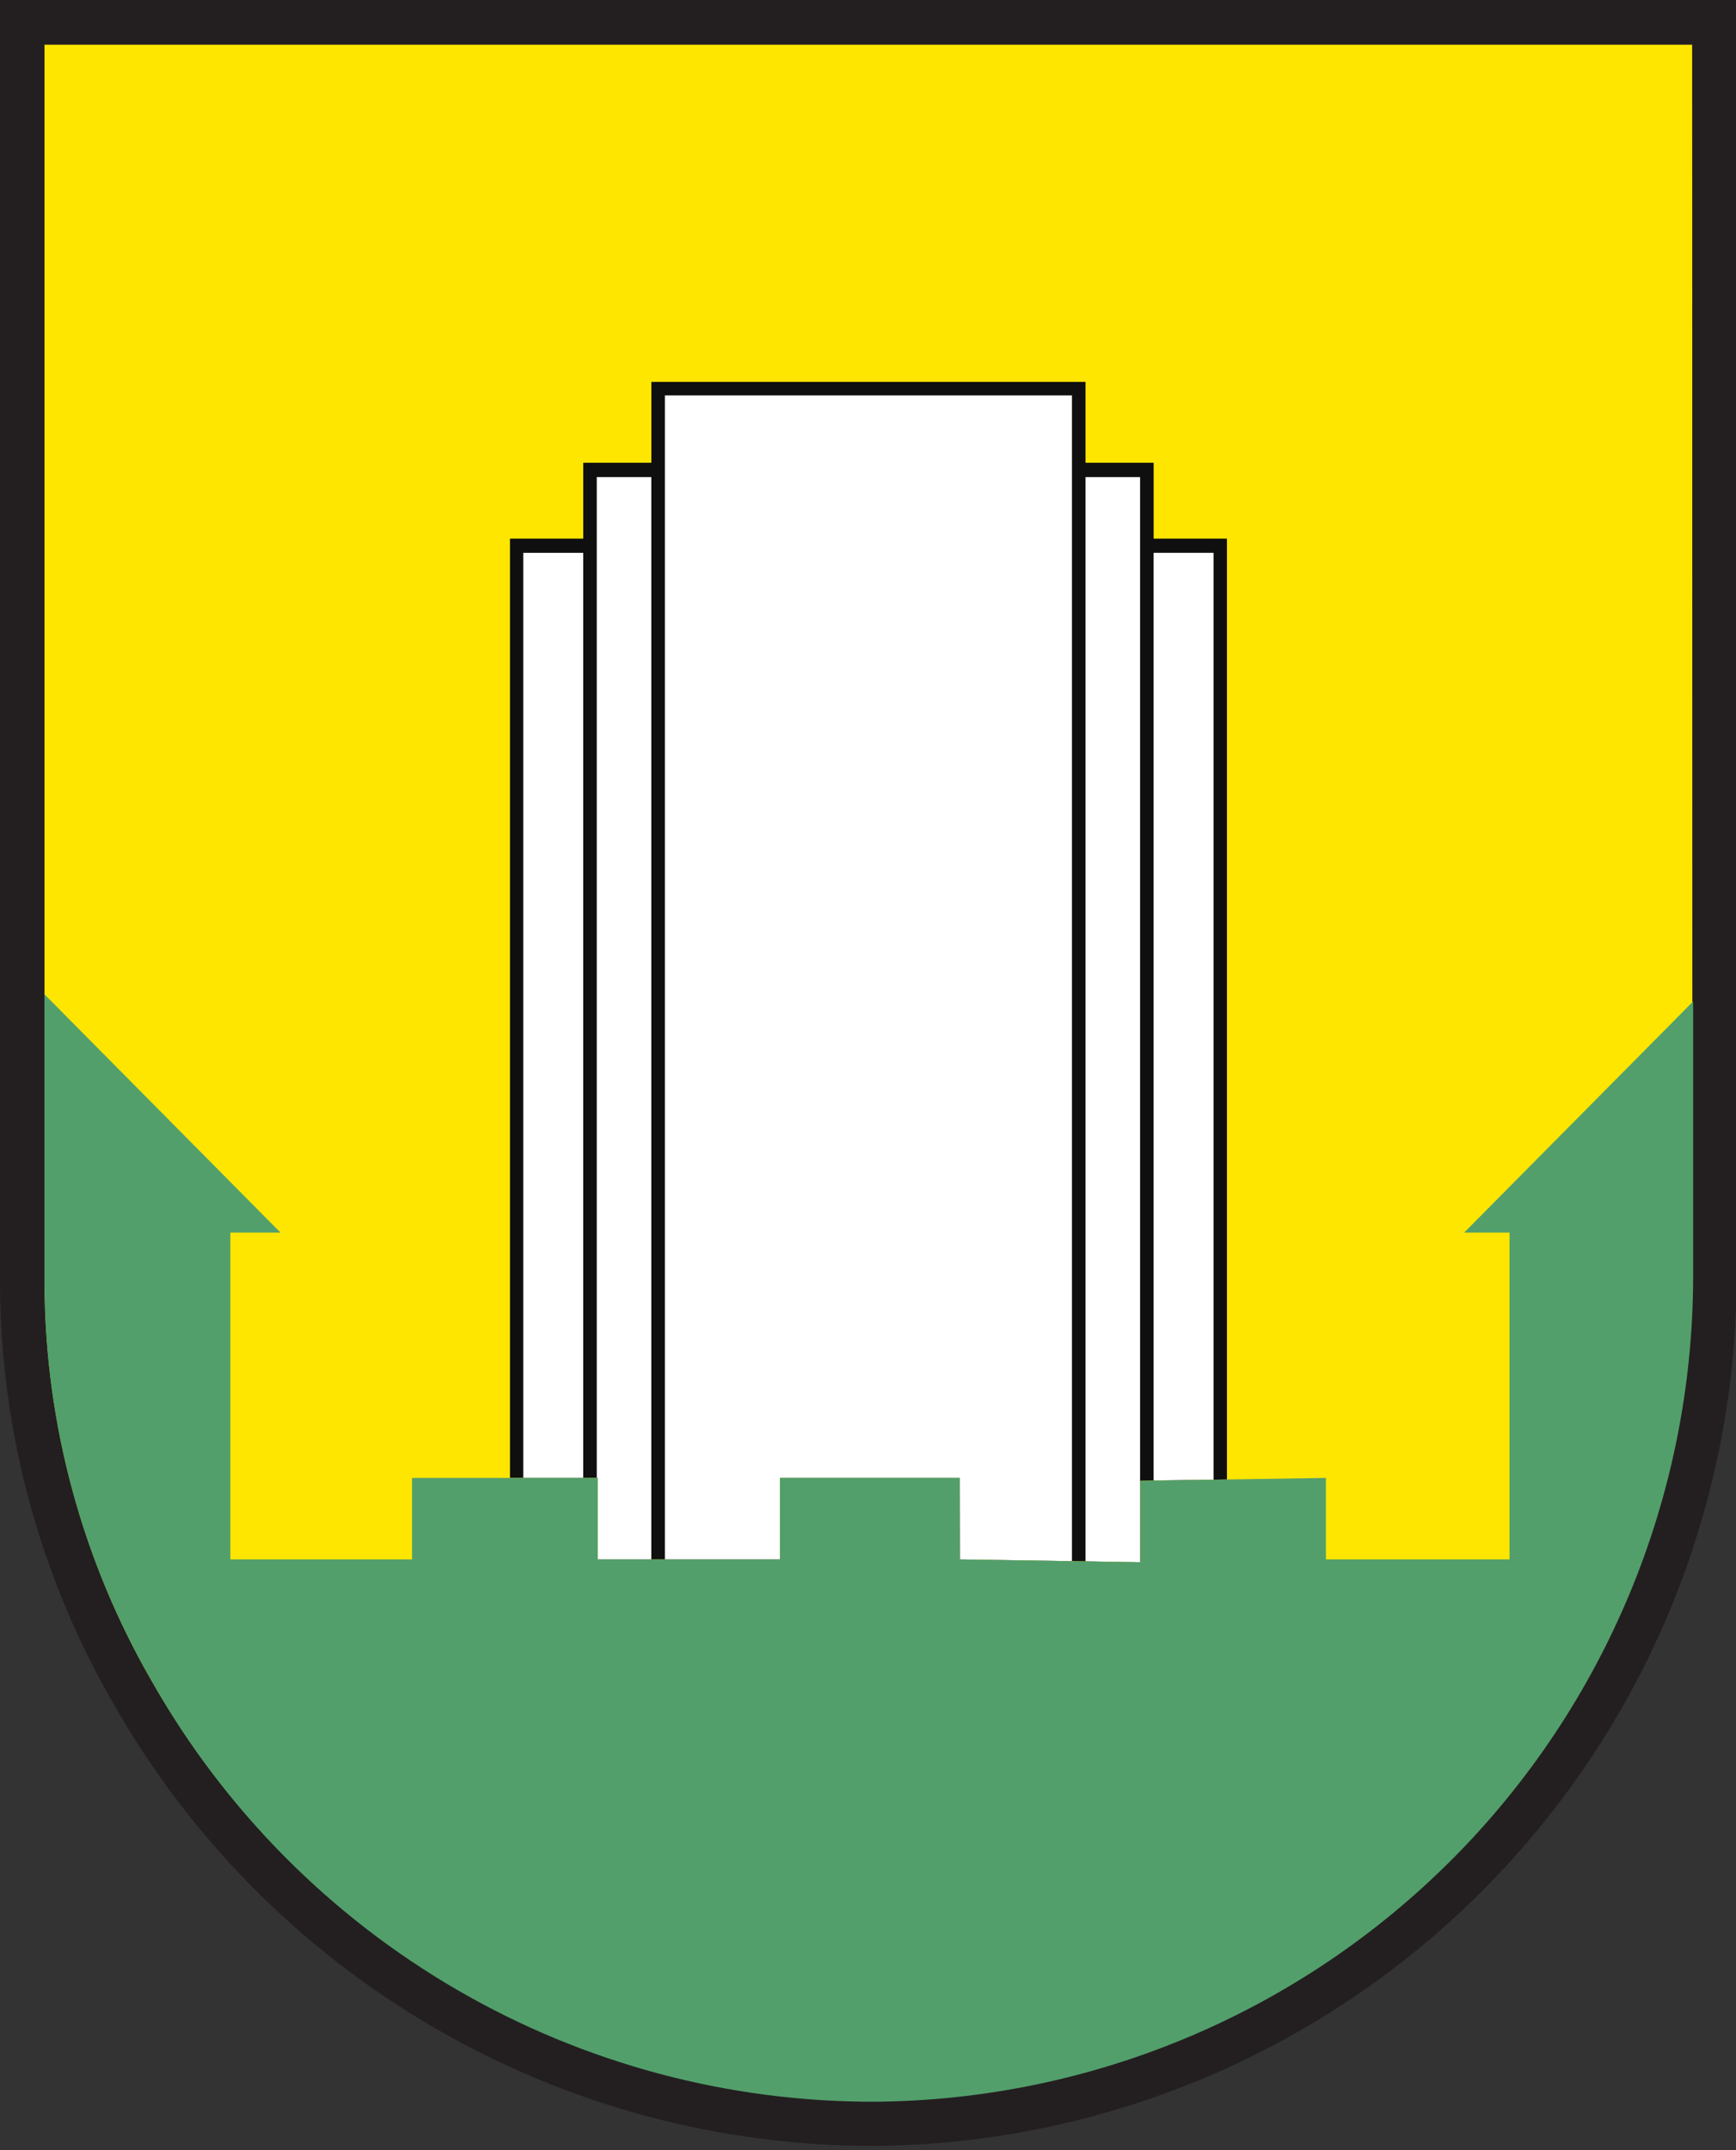
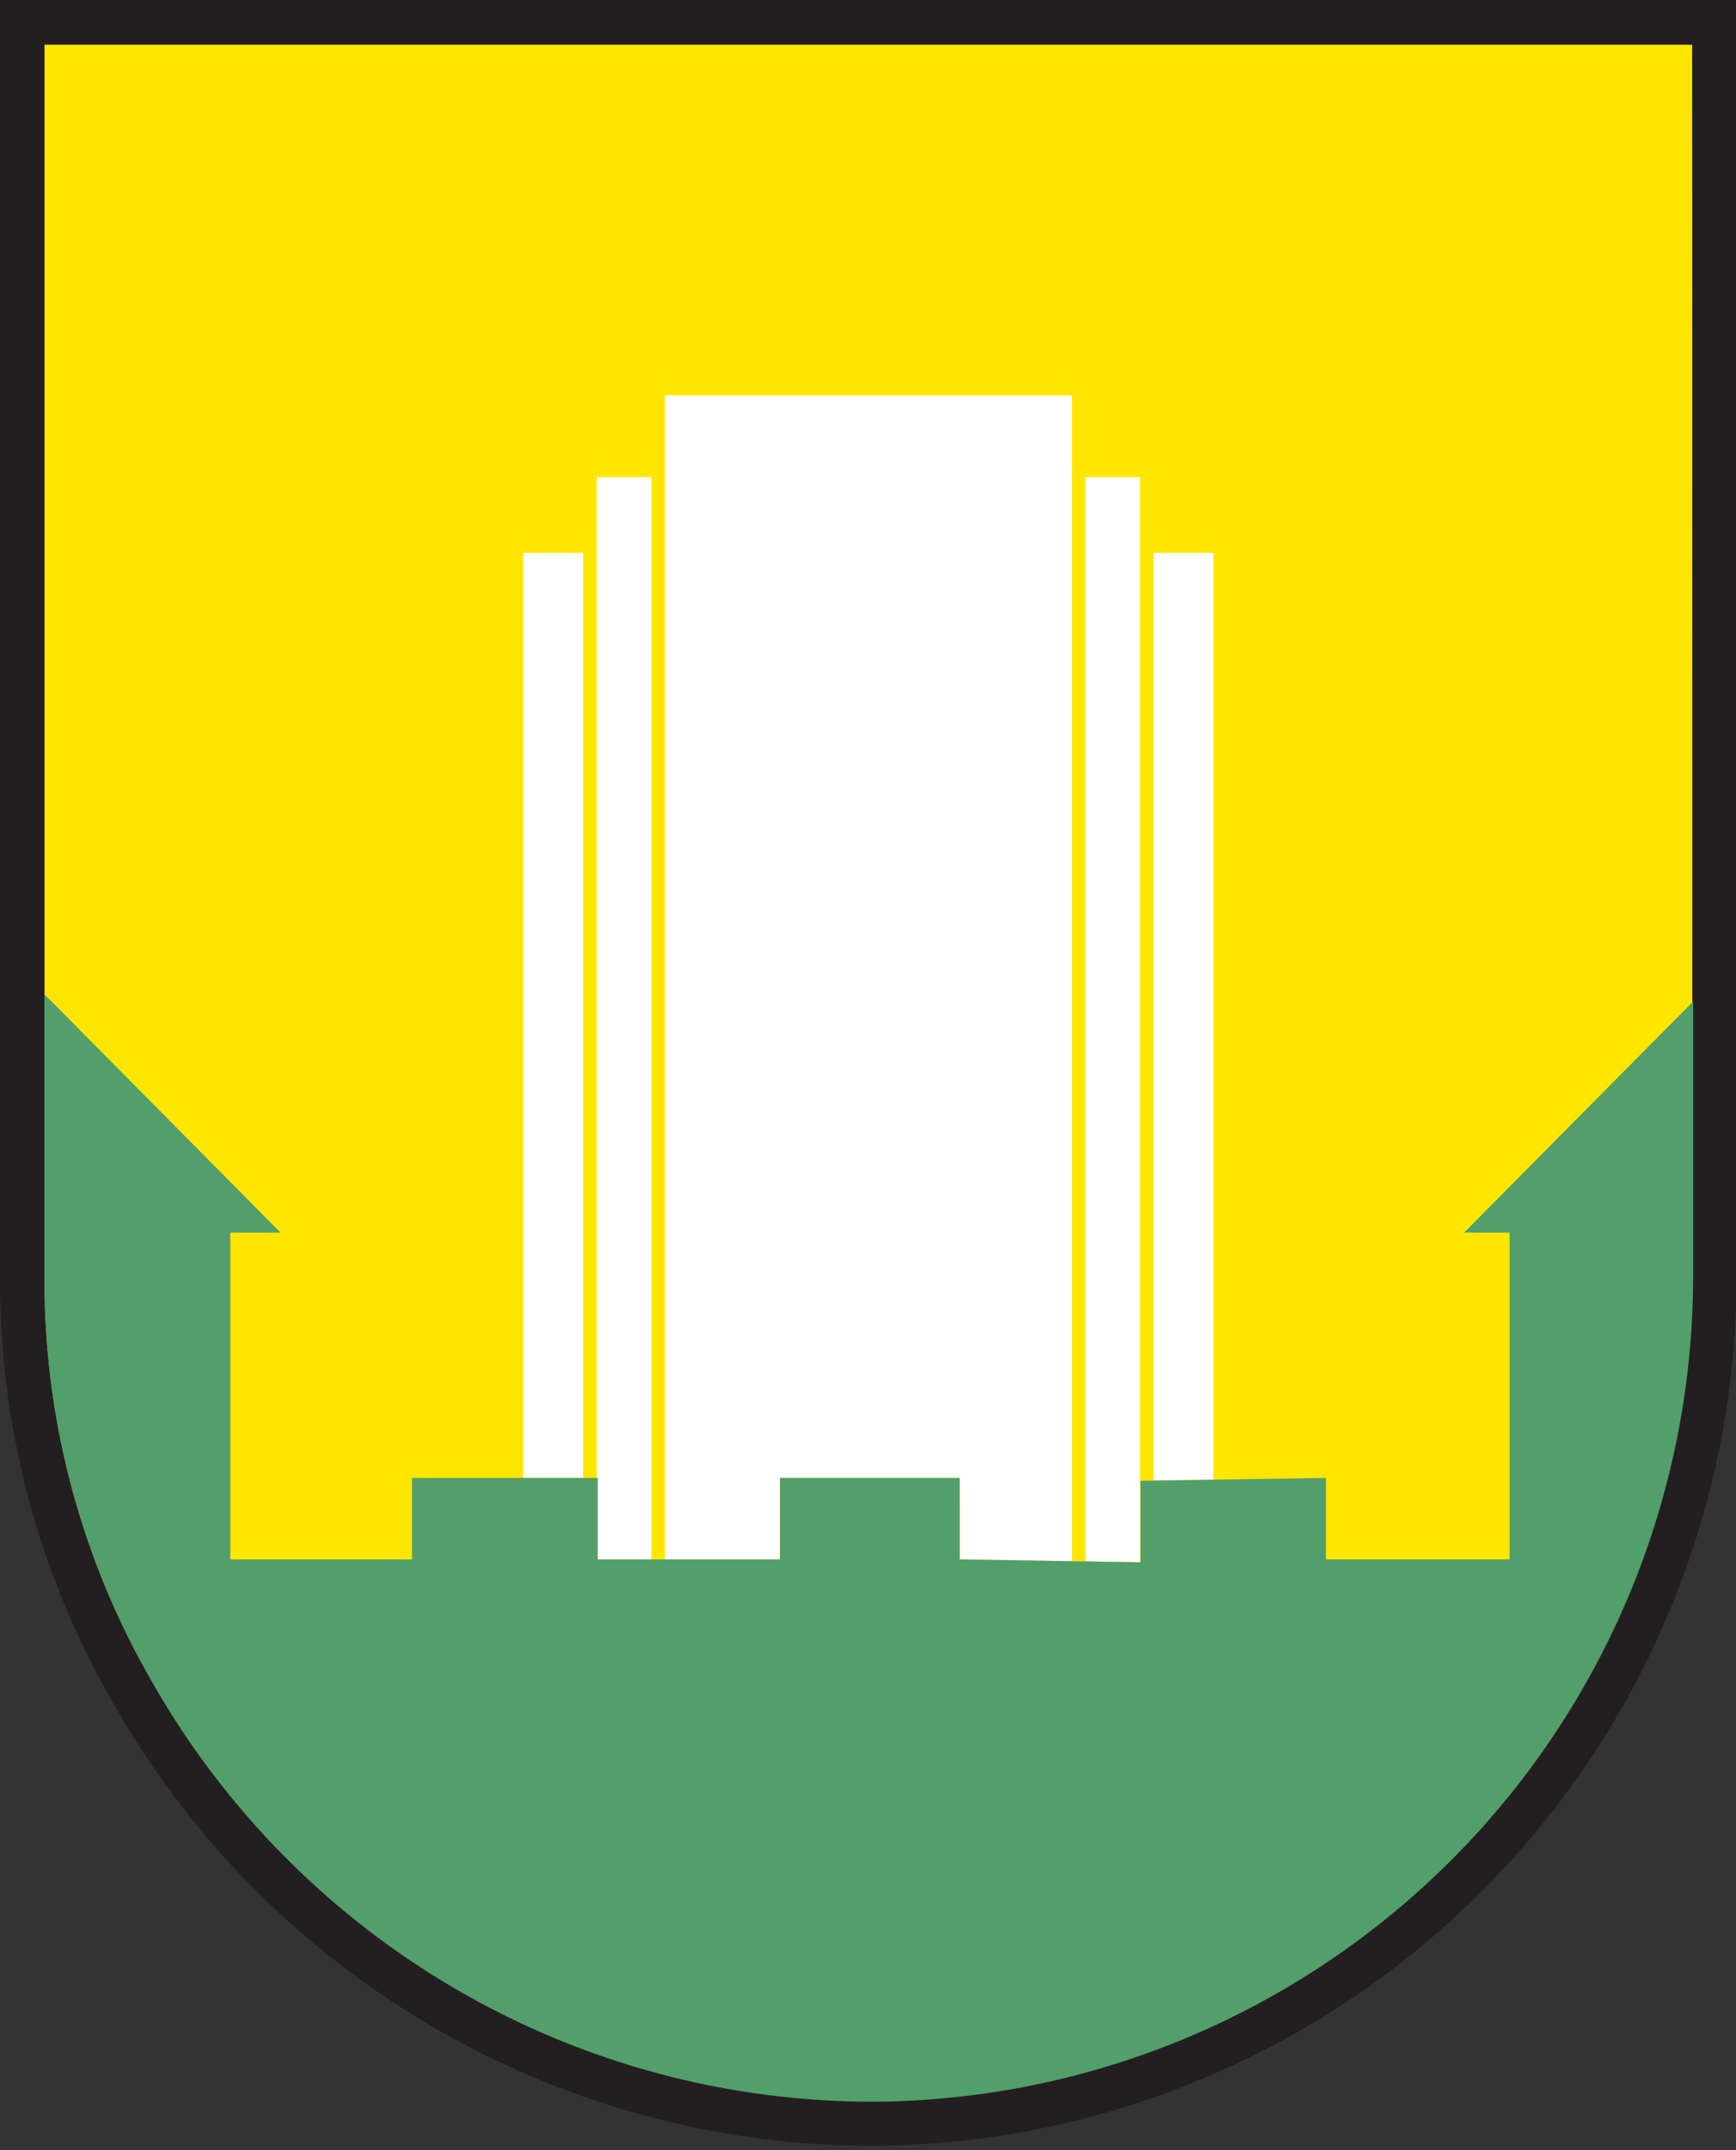
<svg xmlns="http://www.w3.org/2000/svg" width="42" height="52" viewBox="0 0 42 52" fill="none">
  <rect x="0" y="0" width="42" height="52" fill="#333333" stroke="none" />
  <g clip-path="url(#clip0_424_8757)">
    <path fill-rule="evenodd" clip-rule="evenodd" d="M40.94 1.078H1.076V31.058C1.091 34.445 1.994 37.768 3.693 40.696C5.454 43.779 8 46.339 11.071 48.115C14.142 49.891 17.628 50.819 21.174 50.805C26.418 50.76 31.434 48.648 35.135 44.926C38.836 41.205 40.925 36.172 40.949 30.919L40.94 1.078Z" fill="#FFE600" />
-     <path fill-rule="evenodd" clip-rule="evenodd" d="M12.338 13.027V35.743H14.462V37.713H18.871V35.743H23.22V37.713L27.593 37.782V35.812L29.684 35.78V13.027H27.911V11.191H26.263V9.235H15.759V11.191H14.111V13.027H12.338Z" fill="#0F0F0F" />
    <path fill-rule="evenodd" clip-rule="evenodd" d="M18.87 35.743H23.22L23.224 37.713L25.934 37.755V9.563H16.086V37.713H17.67H18.87V35.743Z" fill="white" />
    <path d="M14.11 13.37H12.66V35.743H14.11V13.37Z" fill="white" />
    <path fill-rule="evenodd" clip-rule="evenodd" d="M29.36 35.785V13.37H27.91V35.803L29.36 35.785Z" fill="white" />
    <path fill-rule="evenodd" clip-rule="evenodd" d="M15.758 37.713V11.538H14.438V35.743H14.461V37.713H15.758Z" fill="white" />
    <path fill-rule="evenodd" clip-rule="evenodd" d="M27.583 37.782V11.538H26.263V37.759L27.583 37.782Z" fill="white" />
    <path fill-rule="evenodd" clip-rule="evenodd" d="M40.94 1.078H1.076V31.058C1.091 34.445 1.994 37.768 3.694 40.696C5.454 43.779 8 46.339 11.071 48.115C14.142 49.891 17.628 50.819 21.174 50.805C26.418 50.76 31.434 48.648 35.135 44.926C38.836 41.205 40.925 36.172 40.949 30.919L40.94 1.078ZM42.016 0V30.943C41.99 36.479 39.788 41.783 35.886 45.705C31.985 49.627 26.697 51.851 21.169 51.896C17.437 51.907 13.768 50.928 10.536 49.057C7.304 47.186 4.624 44.491 2.77 41.246C0.972 38.157 0.017 34.648 0 31.072L0 0H42.016Z" fill="#231F20" />
    <path fill-rule="evenodd" clip-rule="evenodd" d="M1.076 24.047L6.787 29.81H5.573V37.713H9.968V35.743H14.461V37.713H18.87V35.743H23.219V37.713L27.592 37.782V35.812L32.079 35.743V37.713H36.521V29.81H35.422L40.963 24.219V30.943C40.939 36.196 38.85 41.228 35.149 44.949C31.448 48.671 26.432 50.783 21.188 50.828C17.637 50.842 14.146 49.911 11.073 48.131C7.999 46.351 5.452 43.785 3.693 40.696C1.994 37.768 1.091 34.445 1.076 31.058V24.047Z" fill="#529F6B" />
  </g>
  <defs>
    <clipPath id="clip0_424_8757">
      <rect width="42" height="52" fill="white" />
    </clipPath>
  </defs>
</svg>